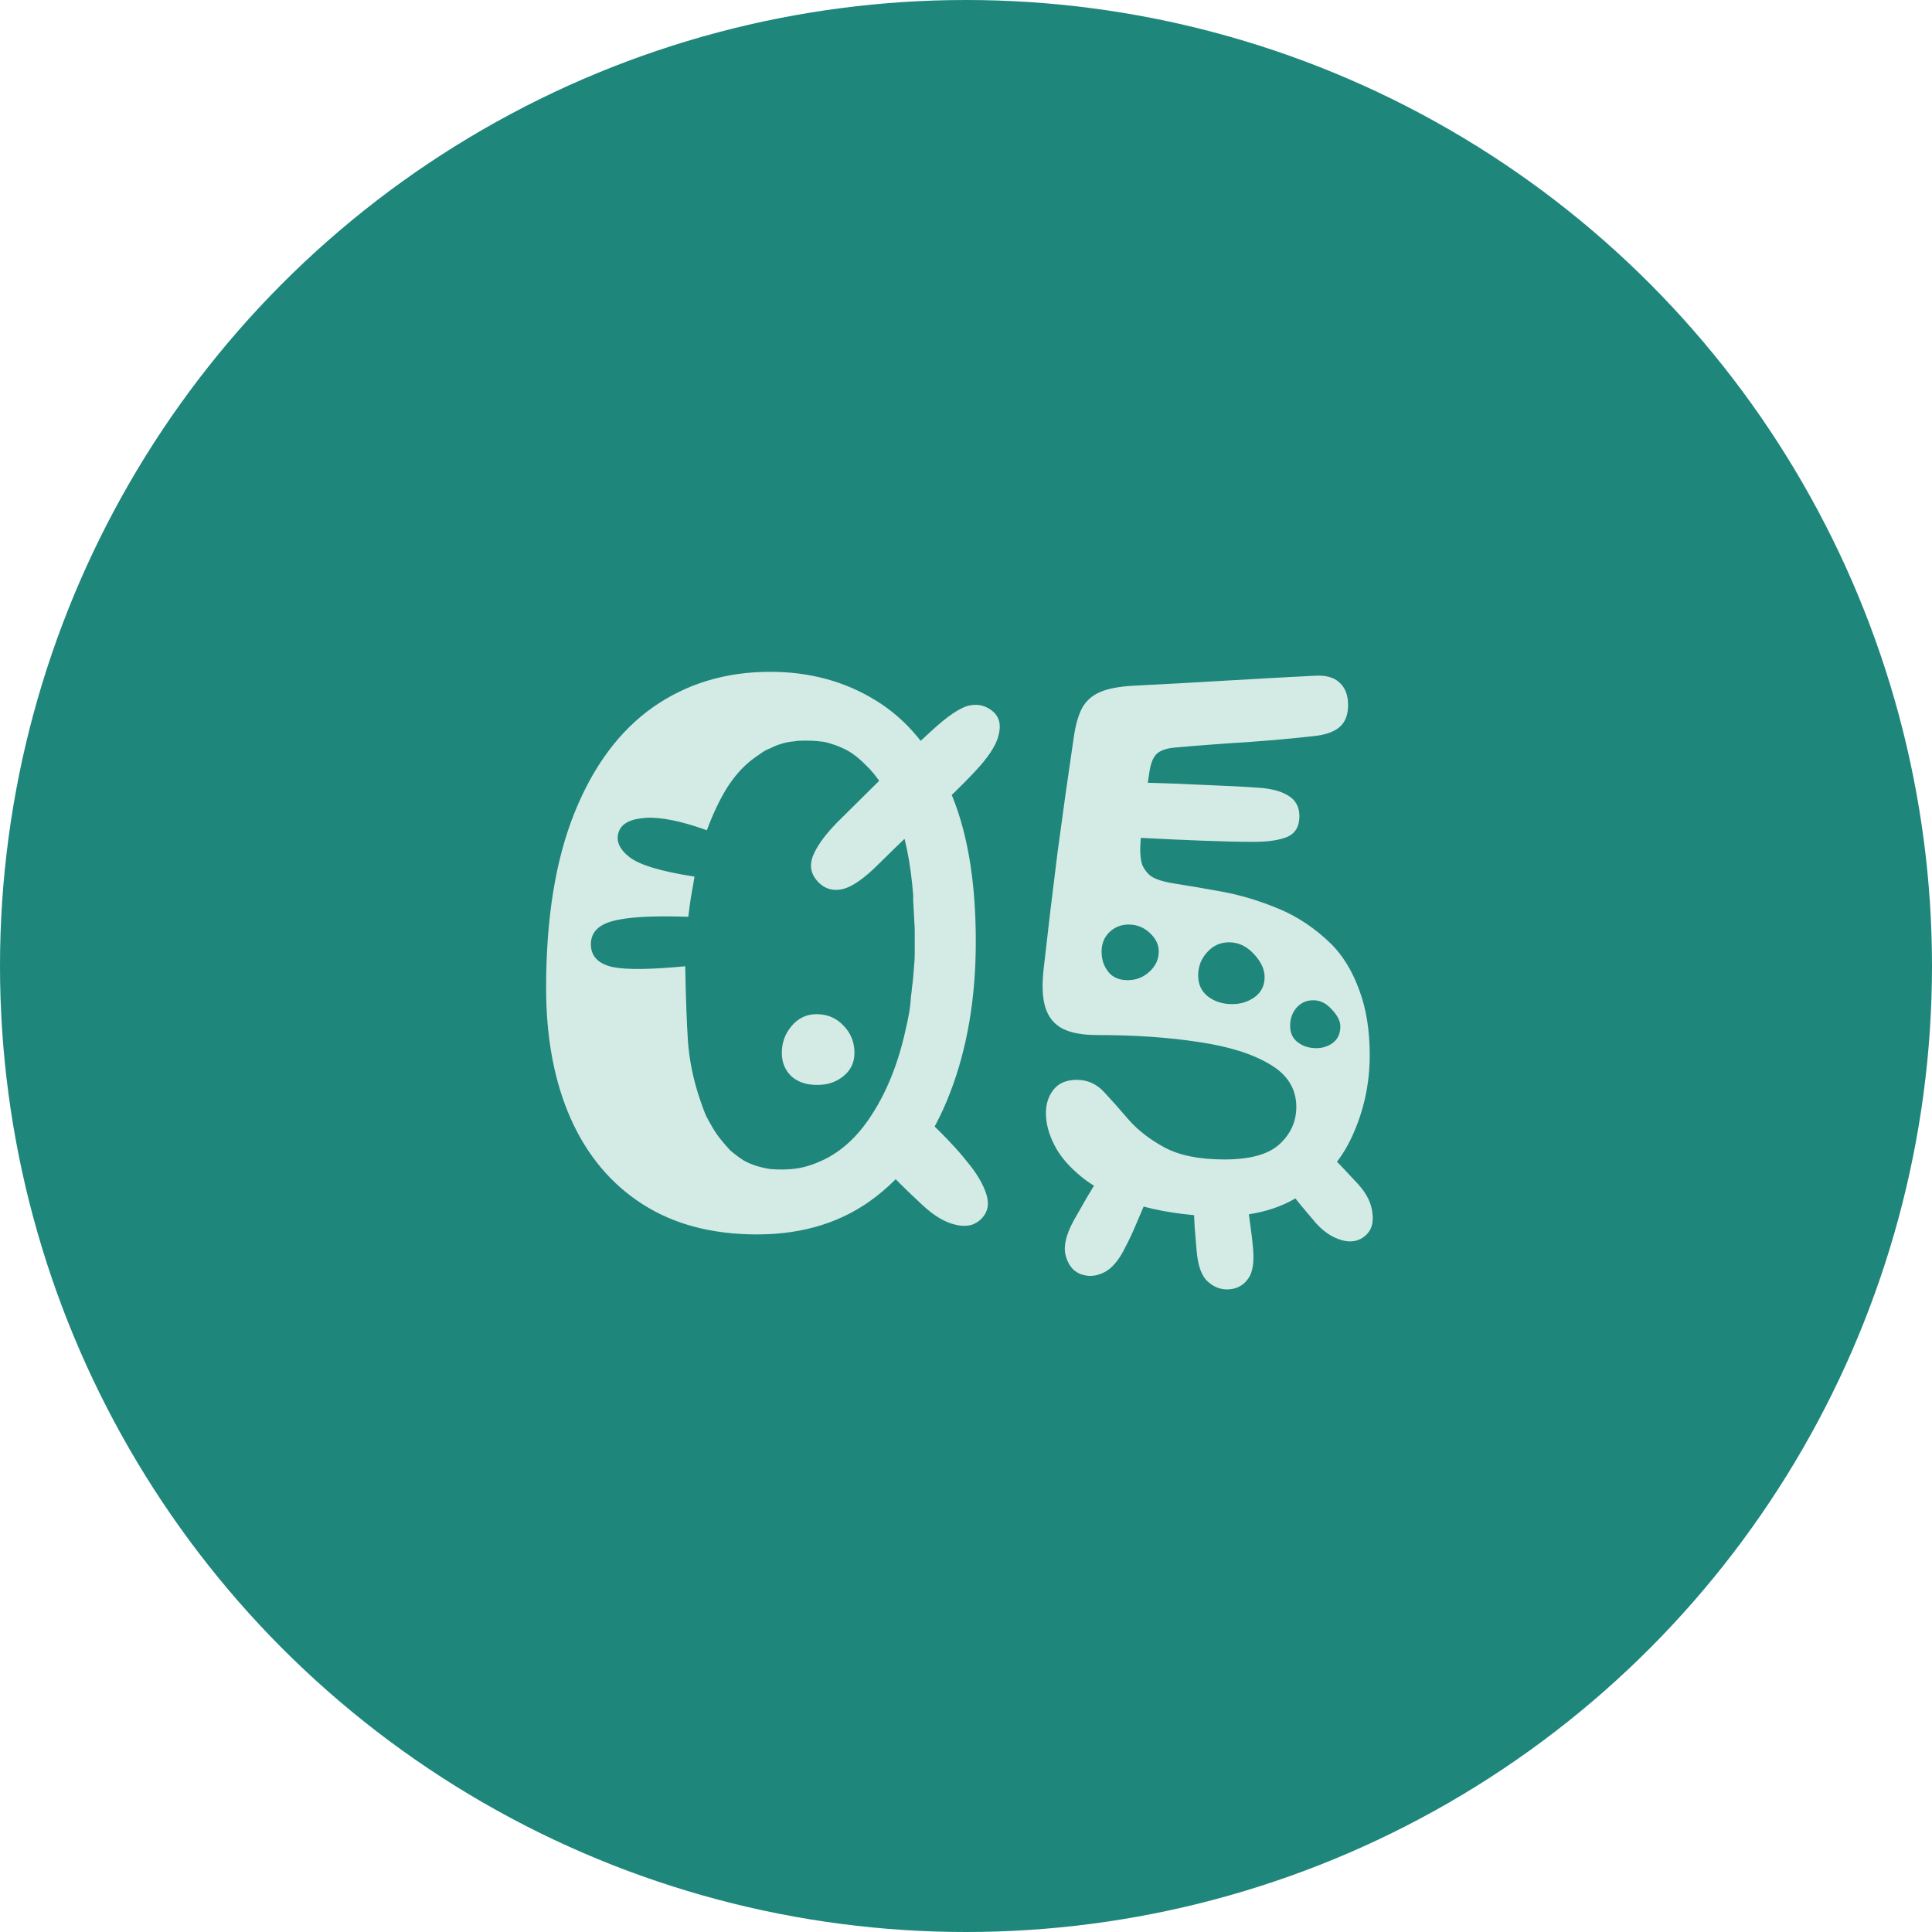
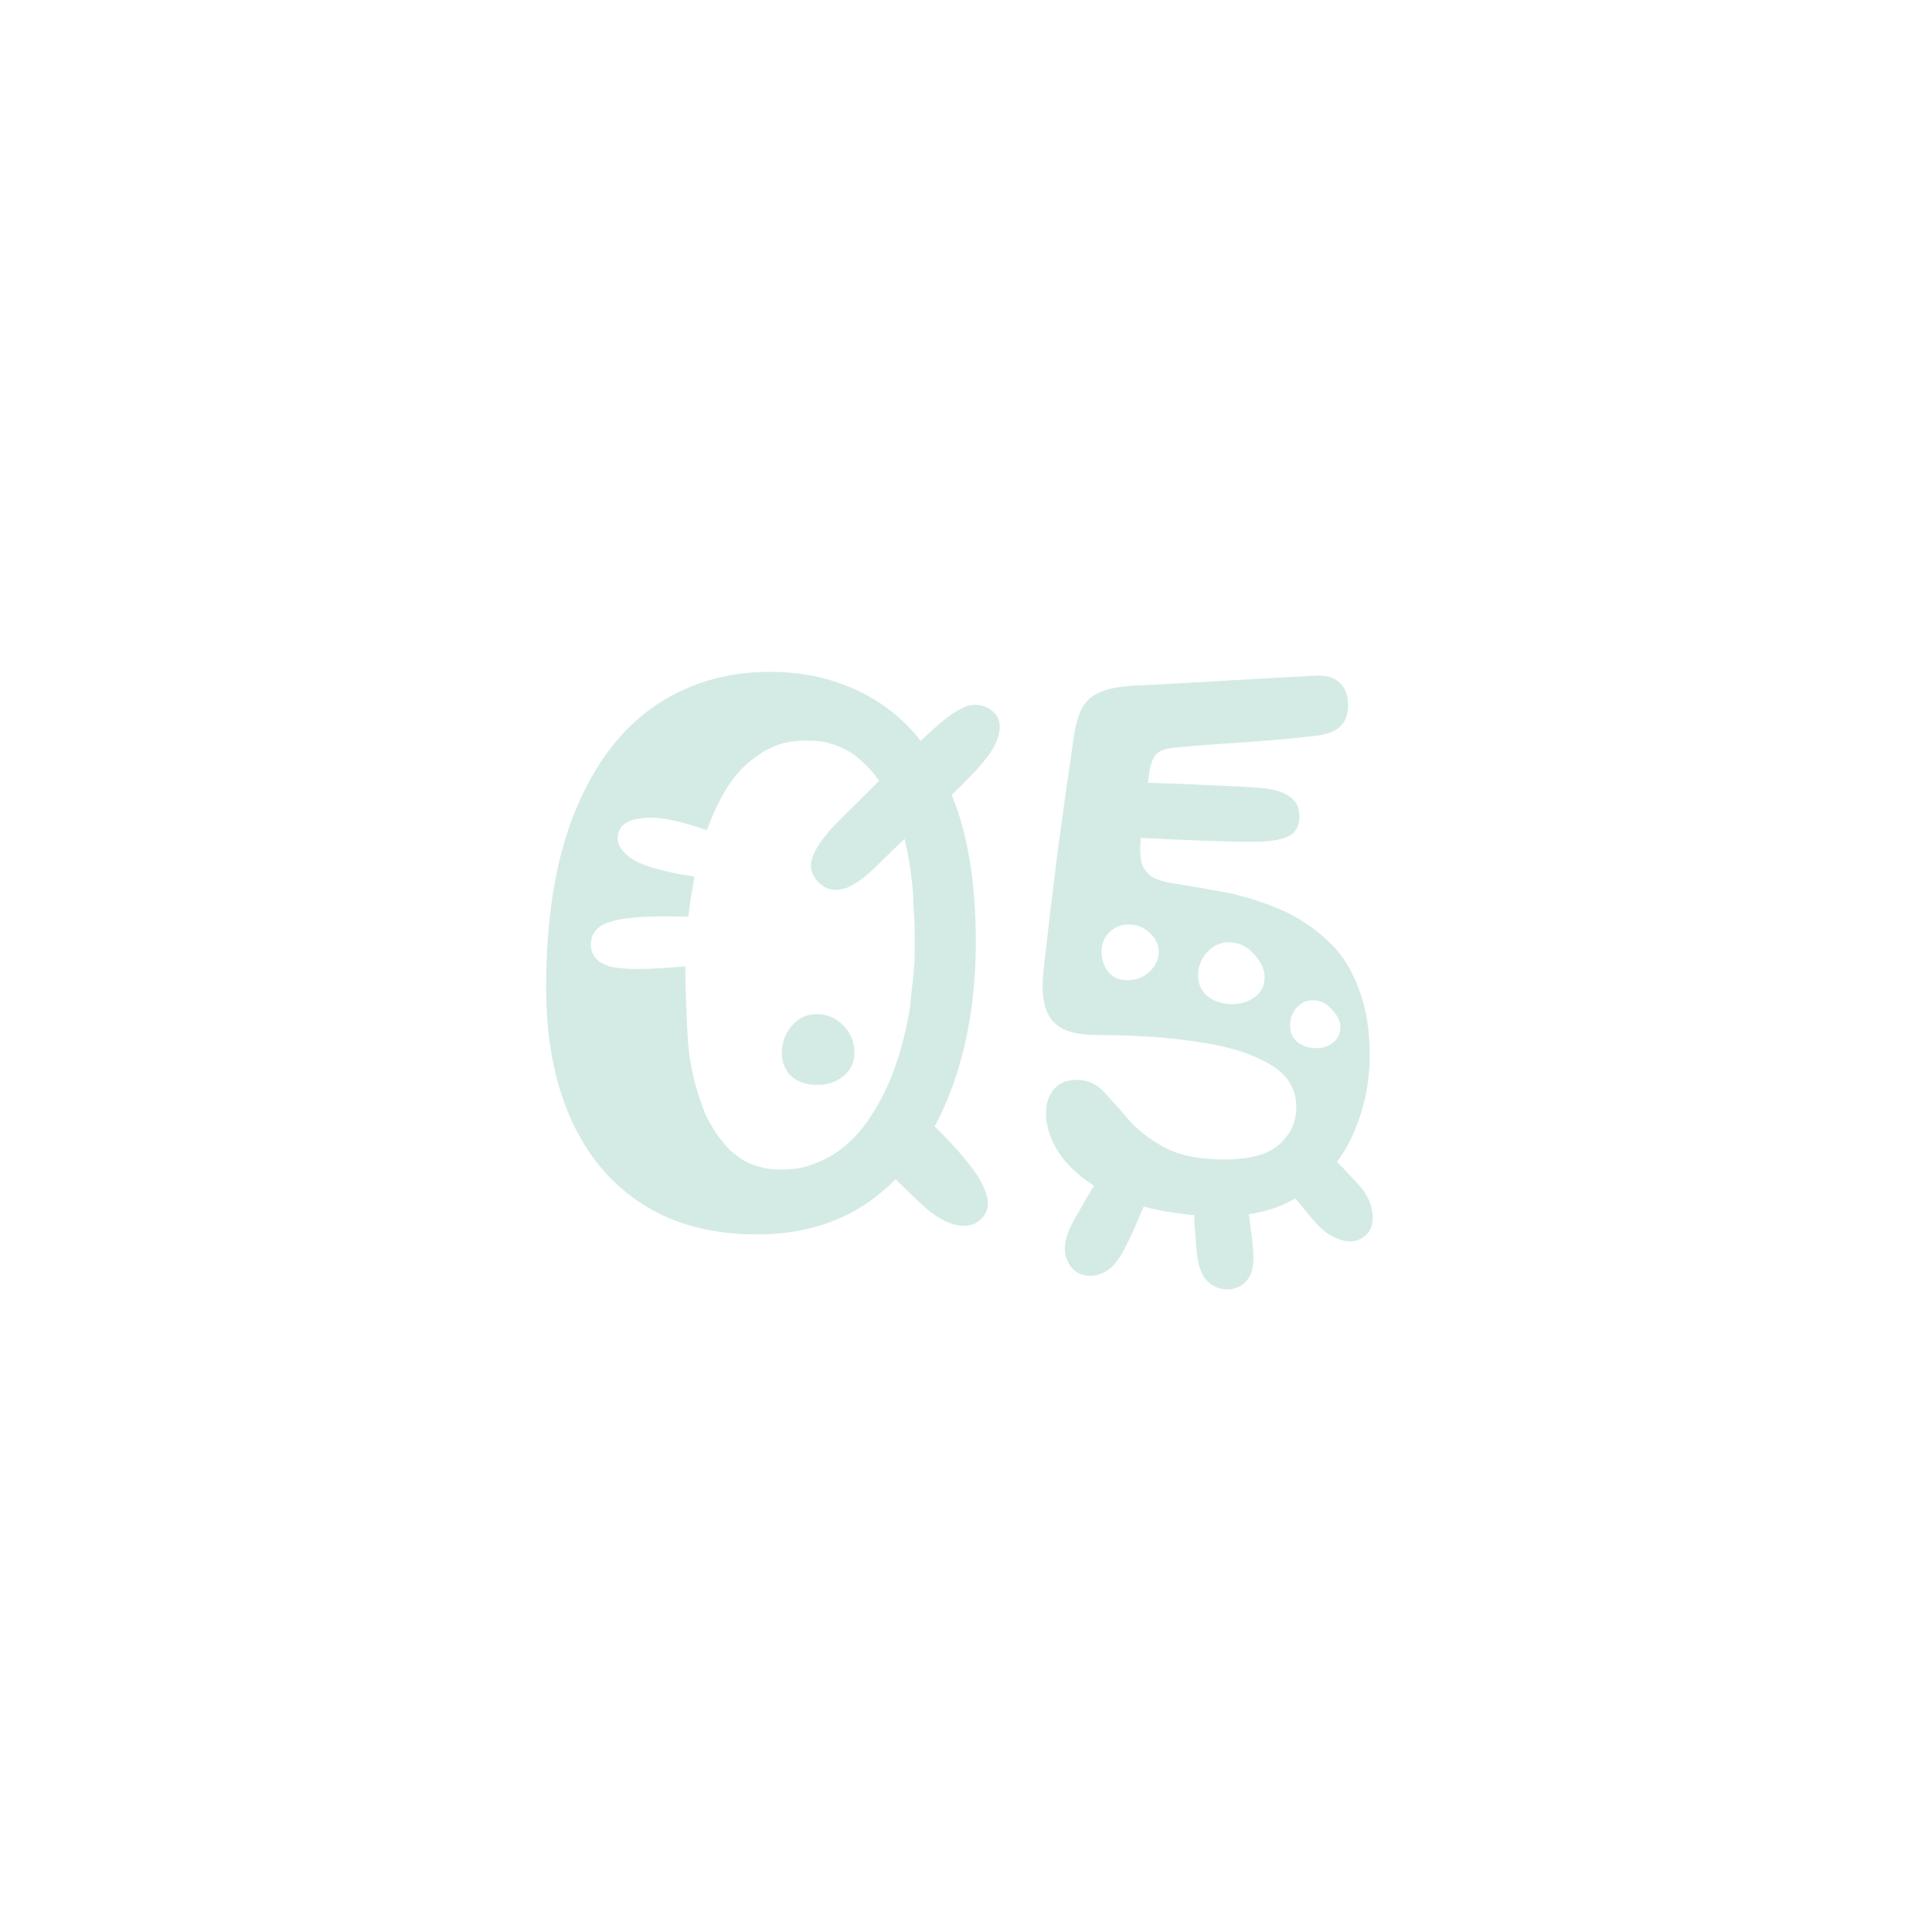
<svg xmlns="http://www.w3.org/2000/svg" width="30" height="30" viewBox="0 0 30 30" fill="none">
-   <circle cx="15" cy="15" r="15" fill="#1F867C" />
-   <path d="M11.756 19.168C11.06 19.168 10.468 19.012 9.98 18.7C9.492 18.388 9.12 17.946 8.864 17.374C8.608 16.798 8.48 16.12 8.48 15.34C8.48 14.26 8.626 13.356 8.918 12.628C9.21 11.9 9.616 11.352 10.136 10.984C10.66 10.616 11.268 10.432 11.96 10.432C12.572 10.432 13.118 10.58 13.598 10.876C14.082 11.172 14.462 11.63 14.738 12.25C15.014 12.866 15.152 13.656 15.152 14.62C15.152 15.492 15.02 16.272 14.756 16.96C14.496 17.644 14.112 18.184 13.604 18.58C13.1 18.972 12.484 19.168 11.756 19.168ZM12.692 18.052C13.024 17.92 13.306 17.672 13.538 17.308C13.774 16.944 13.948 16.508 14.06 16C14.08 15.916 14.098 15.83 14.114 15.742C14.13 15.654 14.14 15.568 14.144 15.484C14.152 15.432 14.158 15.38 14.162 15.328C14.17 15.276 14.176 15.224 14.18 15.172C14.184 15.12 14.188 15.07 14.192 15.022C14.2 14.95 14.204 14.878 14.204 14.806C14.204 14.73 14.204 14.656 14.204 14.584C14.204 14.54 14.204 14.498 14.204 14.458C14.204 14.414 14.202 14.372 14.198 14.332C14.198 14.292 14.196 14.252 14.192 14.212C14.192 14.176 14.19 14.14 14.186 14.104C14.186 14.068 14.184 14.034 14.18 14.002C14.18 13.966 14.18 13.932 14.18 13.9C14.14 13.388 14.054 12.968 13.922 12.64C13.79 12.308 13.628 12.052 13.436 11.872C13.376 11.812 13.316 11.76 13.256 11.716C13.196 11.672 13.132 11.636 13.064 11.608C13.012 11.584 12.958 11.564 12.902 11.548C12.846 11.528 12.788 11.516 12.728 11.512C12.668 11.504 12.594 11.5 12.506 11.5C12.422 11.5 12.364 11.504 12.332 11.512C12.268 11.516 12.204 11.528 12.14 11.548C12.08 11.564 12.02 11.588 11.96 11.62C11.912 11.636 11.864 11.662 11.816 11.698C11.768 11.73 11.72 11.764 11.672 11.8C11.528 11.912 11.398 12.06 11.282 12.244C11.17 12.428 11.068 12.644 10.976 12.892C10.576 12.748 10.258 12.684 10.022 12.7C9.79 12.716 9.652 12.788 9.608 12.916C9.56 13.052 9.614 13.182 9.77 13.306C9.926 13.43 10.264 13.532 10.784 13.612C10.768 13.712 10.75 13.816 10.73 13.924C10.714 14.028 10.7 14.132 10.688 14.236C10.12 14.216 9.722 14.24 9.494 14.308C9.27 14.372 9.164 14.5 9.176 14.692C9.188 14.86 9.3 14.968 9.512 15.016C9.724 15.06 10.1 15.056 10.64 15.004C10.648 15.46 10.662 15.848 10.682 16.168C10.706 16.484 10.772 16.796 10.88 17.104C10.904 17.176 10.93 17.246 10.958 17.314C10.99 17.378 11.024 17.44 11.06 17.5C11.096 17.564 11.138 17.626 11.186 17.686C11.234 17.746 11.284 17.804 11.336 17.86C11.404 17.92 11.476 17.974 11.552 18.022C11.632 18.066 11.72 18.1 11.816 18.124C11.864 18.136 11.914 18.146 11.966 18.154C12.022 18.158 12.08 18.16 12.14 18.16C12.236 18.16 12.33 18.152 12.422 18.136C12.518 18.116 12.608 18.088 12.692 18.052ZM12.704 16.846C12.532 16.85 12.394 16.806 12.29 16.714C12.19 16.618 12.14 16.496 12.14 16.348C12.14 16.192 12.19 16.054 12.29 15.934C12.394 15.81 12.524 15.748 12.68 15.748C12.848 15.748 12.988 15.808 13.1 15.928C13.212 16.044 13.268 16.184 13.268 16.348C13.268 16.496 13.212 16.616 13.1 16.708C12.988 16.8 12.856 16.846 12.704 16.846ZM14.432 17.416C14.564 17.54 14.674 17.65 14.762 17.746C14.85 17.838 14.932 17.932 15.008 18.028C15.16 18.208 15.262 18.378 15.314 18.538C15.366 18.694 15.34 18.824 15.236 18.928C15.136 19.028 15.004 19.058 14.84 19.018C14.676 18.982 14.504 18.88 14.324 18.712C14.264 18.656 14.194 18.59 14.114 18.514C14.034 18.438 13.928 18.332 13.796 18.196C13.66 18.044 13.586 17.908 13.574 17.788C13.562 17.668 13.612 17.548 13.724 17.428C13.84 17.3 13.964 17.244 14.096 17.26C14.232 17.272 14.344 17.324 14.432 17.416ZM12.998 12.772C13.262 12.512 13.474 12.302 13.634 12.142C13.794 11.982 13.934 11.844 14.054 11.728C14.178 11.612 14.312 11.488 14.456 11.356C14.716 11.116 14.916 10.982 15.056 10.954C15.196 10.926 15.32 10.96 15.428 11.056C15.52 11.14 15.546 11.26 15.506 11.416C15.47 11.572 15.344 11.764 15.128 11.992C14.932 12.2 14.722 12.404 14.498 12.604C14.274 12.804 13.988 13.076 13.64 13.42C13.424 13.636 13.242 13.764 13.094 13.804C12.946 13.84 12.82 13.808 12.716 13.708C12.596 13.588 12.564 13.452 12.62 13.3C12.68 13.144 12.806 12.968 12.998 12.772ZM16.205 15.052C16.273 14.444 16.345 13.84 16.421 13.24C16.501 12.64 16.585 12.044 16.673 11.452C16.701 11.256 16.745 11.102 16.805 10.99C16.869 10.878 16.963 10.796 17.087 10.744C17.211 10.692 17.381 10.66 17.597 10.648C18.073 10.624 18.545 10.598 19.013 10.57C19.485 10.542 19.957 10.516 20.429 10.492C20.593 10.484 20.717 10.52 20.801 10.6C20.889 10.68 20.933 10.796 20.933 10.948C20.933 11.096 20.891 11.208 20.807 11.284C20.723 11.36 20.593 11.408 20.417 11.428C20.105 11.464 19.753 11.496 19.361 11.524C18.973 11.548 18.601 11.576 18.245 11.608C18.109 11.62 18.013 11.654 17.957 11.71C17.905 11.762 17.869 11.852 17.849 11.98C17.801 12.288 17.765 12.538 17.741 12.73C17.721 12.918 17.709 13.066 17.705 13.174C17.705 13.282 17.715 13.366 17.735 13.426C17.759 13.482 17.793 13.532 17.837 13.576C17.901 13.64 18.035 13.688 18.239 13.72C18.447 13.752 18.693 13.794 18.977 13.846C19.261 13.898 19.553 13.986 19.853 14.11C20.153 14.234 20.429 14.42 20.681 14.668C20.861 14.852 21.003 15.088 21.107 15.376C21.215 15.664 21.269 16 21.269 16.384C21.269 16.824 21.179 17.242 20.999 17.638C20.819 18.034 20.537 18.35 20.153 18.586C19.773 18.822 19.281 18.92 18.677 18.88C18.233 18.848 17.855 18.778 17.543 18.67C17.235 18.562 16.985 18.43 16.793 18.274C16.601 18.118 16.461 17.954 16.373 17.782C16.285 17.61 16.241 17.444 16.241 17.284C16.241 17.14 16.281 17.018 16.361 16.918C16.441 16.818 16.561 16.768 16.721 16.768C16.885 16.768 17.025 16.83 17.141 16.954C17.257 17.078 17.385 17.222 17.525 17.386C17.669 17.55 17.855 17.694 18.083 17.818C18.315 17.942 18.625 18.004 19.013 18.004C19.409 18.004 19.693 17.926 19.865 17.77C20.041 17.61 20.129 17.416 20.129 17.188C20.129 16.908 19.993 16.688 19.721 16.528C19.449 16.364 19.079 16.248 18.611 16.18C18.147 16.108 17.621 16.072 17.033 16.072C16.813 16.072 16.637 16.04 16.505 15.976C16.373 15.908 16.283 15.8 16.235 15.652C16.187 15.504 16.177 15.304 16.205 15.052ZM17.513 15.22C17.641 15.22 17.753 15.176 17.849 15.088C17.945 15 17.993 14.896 17.993 14.776C17.993 14.668 17.947 14.572 17.855 14.488C17.763 14.4 17.653 14.356 17.525 14.356C17.409 14.356 17.309 14.396 17.225 14.476C17.145 14.556 17.105 14.656 17.105 14.776C17.105 14.896 17.139 15 17.207 15.088C17.275 15.176 17.377 15.22 17.513 15.22ZM19.133 15.592C19.265 15.592 19.381 15.556 19.481 15.484C19.585 15.408 19.637 15.304 19.637 15.172C19.637 15.052 19.581 14.932 19.469 14.812C19.357 14.692 19.229 14.632 19.085 14.632C18.949 14.632 18.835 14.684 18.743 14.788C18.651 14.888 18.605 15.008 18.605 15.148C18.605 15.284 18.655 15.392 18.755 15.472C18.859 15.552 18.985 15.592 19.133 15.592ZM20.441 16.276C20.537 16.276 20.623 16.248 20.699 16.192C20.775 16.132 20.813 16.048 20.813 15.94C20.813 15.856 20.769 15.768 20.681 15.676C20.597 15.58 20.501 15.532 20.393 15.532C20.285 15.532 20.197 15.572 20.129 15.652C20.065 15.728 20.033 15.82 20.033 15.928C20.033 16.04 20.073 16.126 20.153 16.186C20.233 16.246 20.329 16.276 20.441 16.276ZM19.541 12.232C19.741 12.244 19.897 12.286 20.009 12.358C20.121 12.426 20.177 12.532 20.177 12.676C20.177 12.832 20.115 12.938 19.991 12.994C19.867 13.046 19.693 13.072 19.469 13.072C19.253 13.072 18.987 13.066 18.671 13.054C18.359 13.042 18.051 13.028 17.747 13.012C17.443 12.992 17.201 12.972 17.021 12.952C16.889 12.932 16.791 12.898 16.727 12.85C16.667 12.798 16.637 12.724 16.637 12.628C16.637 12.476 16.673 12.36 16.745 12.28C16.821 12.2 16.933 12.156 17.081 12.148C17.261 12.144 17.503 12.146 17.807 12.154C18.111 12.162 18.421 12.174 18.737 12.19C19.053 12.202 19.321 12.216 19.541 12.232ZM16.673 18.952C16.741 18.832 16.813 18.706 16.889 18.574C16.969 18.438 17.059 18.294 17.159 18.142C17.223 18.05 17.297 17.992 17.381 17.968C17.469 17.94 17.563 17.946 17.663 17.986C17.767 18.026 17.835 18.094 17.867 18.19C17.899 18.286 17.893 18.394 17.849 18.514C17.793 18.654 17.731 18.802 17.663 18.958C17.599 19.114 17.537 19.248 17.477 19.36C17.377 19.568 17.263 19.702 17.135 19.762C17.011 19.822 16.889 19.828 16.769 19.78C16.657 19.732 16.583 19.636 16.547 19.492C16.511 19.352 16.553 19.172 16.673 18.952ZM18.581 19.42C18.573 19.32 18.563 19.2 18.551 19.06C18.543 18.924 18.537 18.776 18.533 18.616C18.529 18.496 18.563 18.404 18.635 18.34C18.711 18.272 18.805 18.236 18.917 18.232C19.029 18.224 19.123 18.248 19.199 18.304C19.279 18.356 19.329 18.448 19.349 18.58C19.377 18.74 19.399 18.888 19.415 19.024C19.435 19.164 19.449 19.284 19.457 19.384C19.477 19.604 19.451 19.762 19.379 19.858C19.311 19.954 19.217 20.008 19.097 20.02C18.973 20.032 18.861 19.994 18.761 19.906C18.661 19.822 18.601 19.66 18.581 19.42ZM20.441 19C20.341 18.884 20.255 18.782 20.183 18.694C20.111 18.606 20.029 18.504 19.937 18.388C19.845 18.272 19.813 18.162 19.841 18.058C19.873 17.95 19.933 17.86 20.021 17.788C20.105 17.716 20.193 17.688 20.285 17.704C20.381 17.716 20.477 17.768 20.573 17.86C20.677 17.956 20.765 18.042 20.837 18.118C20.909 18.194 20.993 18.284 21.089 18.388C21.221 18.532 21.295 18.682 21.311 18.838C21.331 18.99 21.295 19.106 21.203 19.186C21.103 19.274 20.981 19.298 20.837 19.258C20.693 19.218 20.561 19.132 20.441 19Z" fill="#D4EBE5" />
+   <path d="M11.756 19.168C11.06 19.168 10.468 19.012 9.98 18.7C9.492 18.388 9.12 17.946 8.864 17.374C8.608 16.798 8.48 16.12 8.48 15.34C8.48 14.26 8.626 13.356 8.918 12.628C9.21 11.9 9.616 11.352 10.136 10.984C10.66 10.616 11.268 10.432 11.96 10.432C12.572 10.432 13.118 10.58 13.598 10.876C14.082 11.172 14.462 11.63 14.738 12.25C15.014 12.866 15.152 13.656 15.152 14.62C15.152 15.492 15.02 16.272 14.756 16.96C14.496 17.644 14.112 18.184 13.604 18.58C13.1 18.972 12.484 19.168 11.756 19.168ZM12.692 18.052C13.024 17.92 13.306 17.672 13.538 17.308C13.774 16.944 13.948 16.508 14.06 16C14.08 15.916 14.098 15.83 14.114 15.742C14.13 15.654 14.14 15.568 14.144 15.484C14.152 15.432 14.158 15.38 14.162 15.328C14.17 15.276 14.176 15.224 14.18 15.172C14.184 15.12 14.188 15.07 14.192 15.022C14.2 14.95 14.204 14.878 14.204 14.806C14.204 14.73 14.204 14.656 14.204 14.584C14.204 14.54 14.204 14.498 14.204 14.458C14.204 14.414 14.202 14.372 14.198 14.332C14.198 14.292 14.196 14.252 14.192 14.212C14.192 14.176 14.19 14.14 14.186 14.104C14.186 14.068 14.184 14.034 14.18 14.002C14.18 13.966 14.18 13.932 14.18 13.9C14.14 13.388 14.054 12.968 13.922 12.64C13.79 12.308 13.628 12.052 13.436 11.872C13.376 11.812 13.316 11.76 13.256 11.716C13.196 11.672 13.132 11.636 13.064 11.608C13.012 11.584 12.958 11.564 12.902 11.548C12.846 11.528 12.788 11.516 12.728 11.512C12.668 11.504 12.594 11.5 12.506 11.5C12.422 11.5 12.364 11.504 12.332 11.512C12.268 11.516 12.204 11.528 12.14 11.548C12.08 11.564 12.02 11.588 11.96 11.62C11.912 11.636 11.864 11.662 11.816 11.698C11.768 11.73 11.72 11.764 11.672 11.8C11.528 11.912 11.398 12.06 11.282 12.244C11.17 12.428 11.068 12.644 10.976 12.892C10.576 12.748 10.258 12.684 10.022 12.7C9.79 12.716 9.652 12.788 9.608 12.916C9.56 13.052 9.614 13.182 9.77 13.306C9.926 13.43 10.264 13.532 10.784 13.612C10.768 13.712 10.75 13.816 10.73 13.924C10.714 14.028 10.7 14.132 10.688 14.236C10.12 14.216 9.722 14.24 9.494 14.308C9.27 14.372 9.164 14.5 9.176 14.692C9.188 14.86 9.3 14.968 9.512 15.016C9.724 15.06 10.1 15.056 10.64 15.004C10.648 15.46 10.662 15.848 10.682 16.168C10.706 16.484 10.772 16.796 10.88 17.104C10.904 17.176 10.93 17.246 10.958 17.314C10.99 17.378 11.024 17.44 11.06 17.5C11.096 17.564 11.138 17.626 11.186 17.686C11.234 17.746 11.284 17.804 11.336 17.86C11.404 17.92 11.476 17.974 11.552 18.022C11.632 18.066 11.72 18.1 11.816 18.124C11.864 18.136 11.914 18.146 11.966 18.154C12.022 18.158 12.08 18.16 12.14 18.16C12.236 18.16 12.33 18.152 12.422 18.136C12.518 18.116 12.608 18.088 12.692 18.052ZM12.704 16.846C12.532 16.85 12.394 16.806 12.29 16.714C12.19 16.618 12.14 16.496 12.14 16.348C12.14 16.192 12.19 16.054 12.29 15.934C12.394 15.81 12.524 15.748 12.68 15.748C12.848 15.748 12.988 15.808 13.1 15.928C13.212 16.044 13.268 16.184 13.268 16.348C13.268 16.496 13.212 16.616 13.1 16.708C12.988 16.8 12.856 16.846 12.704 16.846ZM14.432 17.416C14.564 17.54 14.674 17.65 14.762 17.746C14.85 17.838 14.932 17.932 15.008 18.028C15.16 18.208 15.262 18.378 15.314 18.538C15.366 18.694 15.34 18.824 15.236 18.928C15.136 19.028 15.004 19.058 14.84 19.018C14.676 18.982 14.504 18.88 14.324 18.712C14.264 18.656 14.194 18.59 14.114 18.514C14.034 18.438 13.928 18.332 13.796 18.196C13.66 18.044 13.586 17.908 13.574 17.788C13.562 17.668 13.612 17.548 13.724 17.428C13.84 17.3 13.964 17.244 14.096 17.26C14.232 17.272 14.344 17.324 14.432 17.416M12.998 12.772C13.262 12.512 13.474 12.302 13.634 12.142C13.794 11.982 13.934 11.844 14.054 11.728C14.178 11.612 14.312 11.488 14.456 11.356C14.716 11.116 14.916 10.982 15.056 10.954C15.196 10.926 15.32 10.96 15.428 11.056C15.52 11.14 15.546 11.26 15.506 11.416C15.47 11.572 15.344 11.764 15.128 11.992C14.932 12.2 14.722 12.404 14.498 12.604C14.274 12.804 13.988 13.076 13.64 13.42C13.424 13.636 13.242 13.764 13.094 13.804C12.946 13.84 12.82 13.808 12.716 13.708C12.596 13.588 12.564 13.452 12.62 13.3C12.68 13.144 12.806 12.968 12.998 12.772ZM16.205 15.052C16.273 14.444 16.345 13.84 16.421 13.24C16.501 12.64 16.585 12.044 16.673 11.452C16.701 11.256 16.745 11.102 16.805 10.99C16.869 10.878 16.963 10.796 17.087 10.744C17.211 10.692 17.381 10.66 17.597 10.648C18.073 10.624 18.545 10.598 19.013 10.57C19.485 10.542 19.957 10.516 20.429 10.492C20.593 10.484 20.717 10.52 20.801 10.6C20.889 10.68 20.933 10.796 20.933 10.948C20.933 11.096 20.891 11.208 20.807 11.284C20.723 11.36 20.593 11.408 20.417 11.428C20.105 11.464 19.753 11.496 19.361 11.524C18.973 11.548 18.601 11.576 18.245 11.608C18.109 11.62 18.013 11.654 17.957 11.71C17.905 11.762 17.869 11.852 17.849 11.98C17.801 12.288 17.765 12.538 17.741 12.73C17.721 12.918 17.709 13.066 17.705 13.174C17.705 13.282 17.715 13.366 17.735 13.426C17.759 13.482 17.793 13.532 17.837 13.576C17.901 13.64 18.035 13.688 18.239 13.72C18.447 13.752 18.693 13.794 18.977 13.846C19.261 13.898 19.553 13.986 19.853 14.11C20.153 14.234 20.429 14.42 20.681 14.668C20.861 14.852 21.003 15.088 21.107 15.376C21.215 15.664 21.269 16 21.269 16.384C21.269 16.824 21.179 17.242 20.999 17.638C20.819 18.034 20.537 18.35 20.153 18.586C19.773 18.822 19.281 18.92 18.677 18.88C18.233 18.848 17.855 18.778 17.543 18.67C17.235 18.562 16.985 18.43 16.793 18.274C16.601 18.118 16.461 17.954 16.373 17.782C16.285 17.61 16.241 17.444 16.241 17.284C16.241 17.14 16.281 17.018 16.361 16.918C16.441 16.818 16.561 16.768 16.721 16.768C16.885 16.768 17.025 16.83 17.141 16.954C17.257 17.078 17.385 17.222 17.525 17.386C17.669 17.55 17.855 17.694 18.083 17.818C18.315 17.942 18.625 18.004 19.013 18.004C19.409 18.004 19.693 17.926 19.865 17.77C20.041 17.61 20.129 17.416 20.129 17.188C20.129 16.908 19.993 16.688 19.721 16.528C19.449 16.364 19.079 16.248 18.611 16.18C18.147 16.108 17.621 16.072 17.033 16.072C16.813 16.072 16.637 16.04 16.505 15.976C16.373 15.908 16.283 15.8 16.235 15.652C16.187 15.504 16.177 15.304 16.205 15.052ZM17.513 15.22C17.641 15.22 17.753 15.176 17.849 15.088C17.945 15 17.993 14.896 17.993 14.776C17.993 14.668 17.947 14.572 17.855 14.488C17.763 14.4 17.653 14.356 17.525 14.356C17.409 14.356 17.309 14.396 17.225 14.476C17.145 14.556 17.105 14.656 17.105 14.776C17.105 14.896 17.139 15 17.207 15.088C17.275 15.176 17.377 15.22 17.513 15.22ZM19.133 15.592C19.265 15.592 19.381 15.556 19.481 15.484C19.585 15.408 19.637 15.304 19.637 15.172C19.637 15.052 19.581 14.932 19.469 14.812C19.357 14.692 19.229 14.632 19.085 14.632C18.949 14.632 18.835 14.684 18.743 14.788C18.651 14.888 18.605 15.008 18.605 15.148C18.605 15.284 18.655 15.392 18.755 15.472C18.859 15.552 18.985 15.592 19.133 15.592ZM20.441 16.276C20.537 16.276 20.623 16.248 20.699 16.192C20.775 16.132 20.813 16.048 20.813 15.94C20.813 15.856 20.769 15.768 20.681 15.676C20.597 15.58 20.501 15.532 20.393 15.532C20.285 15.532 20.197 15.572 20.129 15.652C20.065 15.728 20.033 15.82 20.033 15.928C20.033 16.04 20.073 16.126 20.153 16.186C20.233 16.246 20.329 16.276 20.441 16.276ZM19.541 12.232C19.741 12.244 19.897 12.286 20.009 12.358C20.121 12.426 20.177 12.532 20.177 12.676C20.177 12.832 20.115 12.938 19.991 12.994C19.867 13.046 19.693 13.072 19.469 13.072C19.253 13.072 18.987 13.066 18.671 13.054C18.359 13.042 18.051 13.028 17.747 13.012C17.443 12.992 17.201 12.972 17.021 12.952C16.889 12.932 16.791 12.898 16.727 12.85C16.667 12.798 16.637 12.724 16.637 12.628C16.637 12.476 16.673 12.36 16.745 12.28C16.821 12.2 16.933 12.156 17.081 12.148C17.261 12.144 17.503 12.146 17.807 12.154C18.111 12.162 18.421 12.174 18.737 12.19C19.053 12.202 19.321 12.216 19.541 12.232ZM16.673 18.952C16.741 18.832 16.813 18.706 16.889 18.574C16.969 18.438 17.059 18.294 17.159 18.142C17.223 18.05 17.297 17.992 17.381 17.968C17.469 17.94 17.563 17.946 17.663 17.986C17.767 18.026 17.835 18.094 17.867 18.19C17.899 18.286 17.893 18.394 17.849 18.514C17.793 18.654 17.731 18.802 17.663 18.958C17.599 19.114 17.537 19.248 17.477 19.36C17.377 19.568 17.263 19.702 17.135 19.762C17.011 19.822 16.889 19.828 16.769 19.78C16.657 19.732 16.583 19.636 16.547 19.492C16.511 19.352 16.553 19.172 16.673 18.952ZM18.581 19.42C18.573 19.32 18.563 19.2 18.551 19.06C18.543 18.924 18.537 18.776 18.533 18.616C18.529 18.496 18.563 18.404 18.635 18.34C18.711 18.272 18.805 18.236 18.917 18.232C19.029 18.224 19.123 18.248 19.199 18.304C19.279 18.356 19.329 18.448 19.349 18.58C19.377 18.74 19.399 18.888 19.415 19.024C19.435 19.164 19.449 19.284 19.457 19.384C19.477 19.604 19.451 19.762 19.379 19.858C19.311 19.954 19.217 20.008 19.097 20.02C18.973 20.032 18.861 19.994 18.761 19.906C18.661 19.822 18.601 19.66 18.581 19.42ZM20.441 19C20.341 18.884 20.255 18.782 20.183 18.694C20.111 18.606 20.029 18.504 19.937 18.388C19.845 18.272 19.813 18.162 19.841 18.058C19.873 17.95 19.933 17.86 20.021 17.788C20.105 17.716 20.193 17.688 20.285 17.704C20.381 17.716 20.477 17.768 20.573 17.86C20.677 17.956 20.765 18.042 20.837 18.118C20.909 18.194 20.993 18.284 21.089 18.388C21.221 18.532 21.295 18.682 21.311 18.838C21.331 18.99 21.295 19.106 21.203 19.186C21.103 19.274 20.981 19.298 20.837 19.258C20.693 19.218 20.561 19.132 20.441 19Z" fill="#D4EBE5" />
</svg>